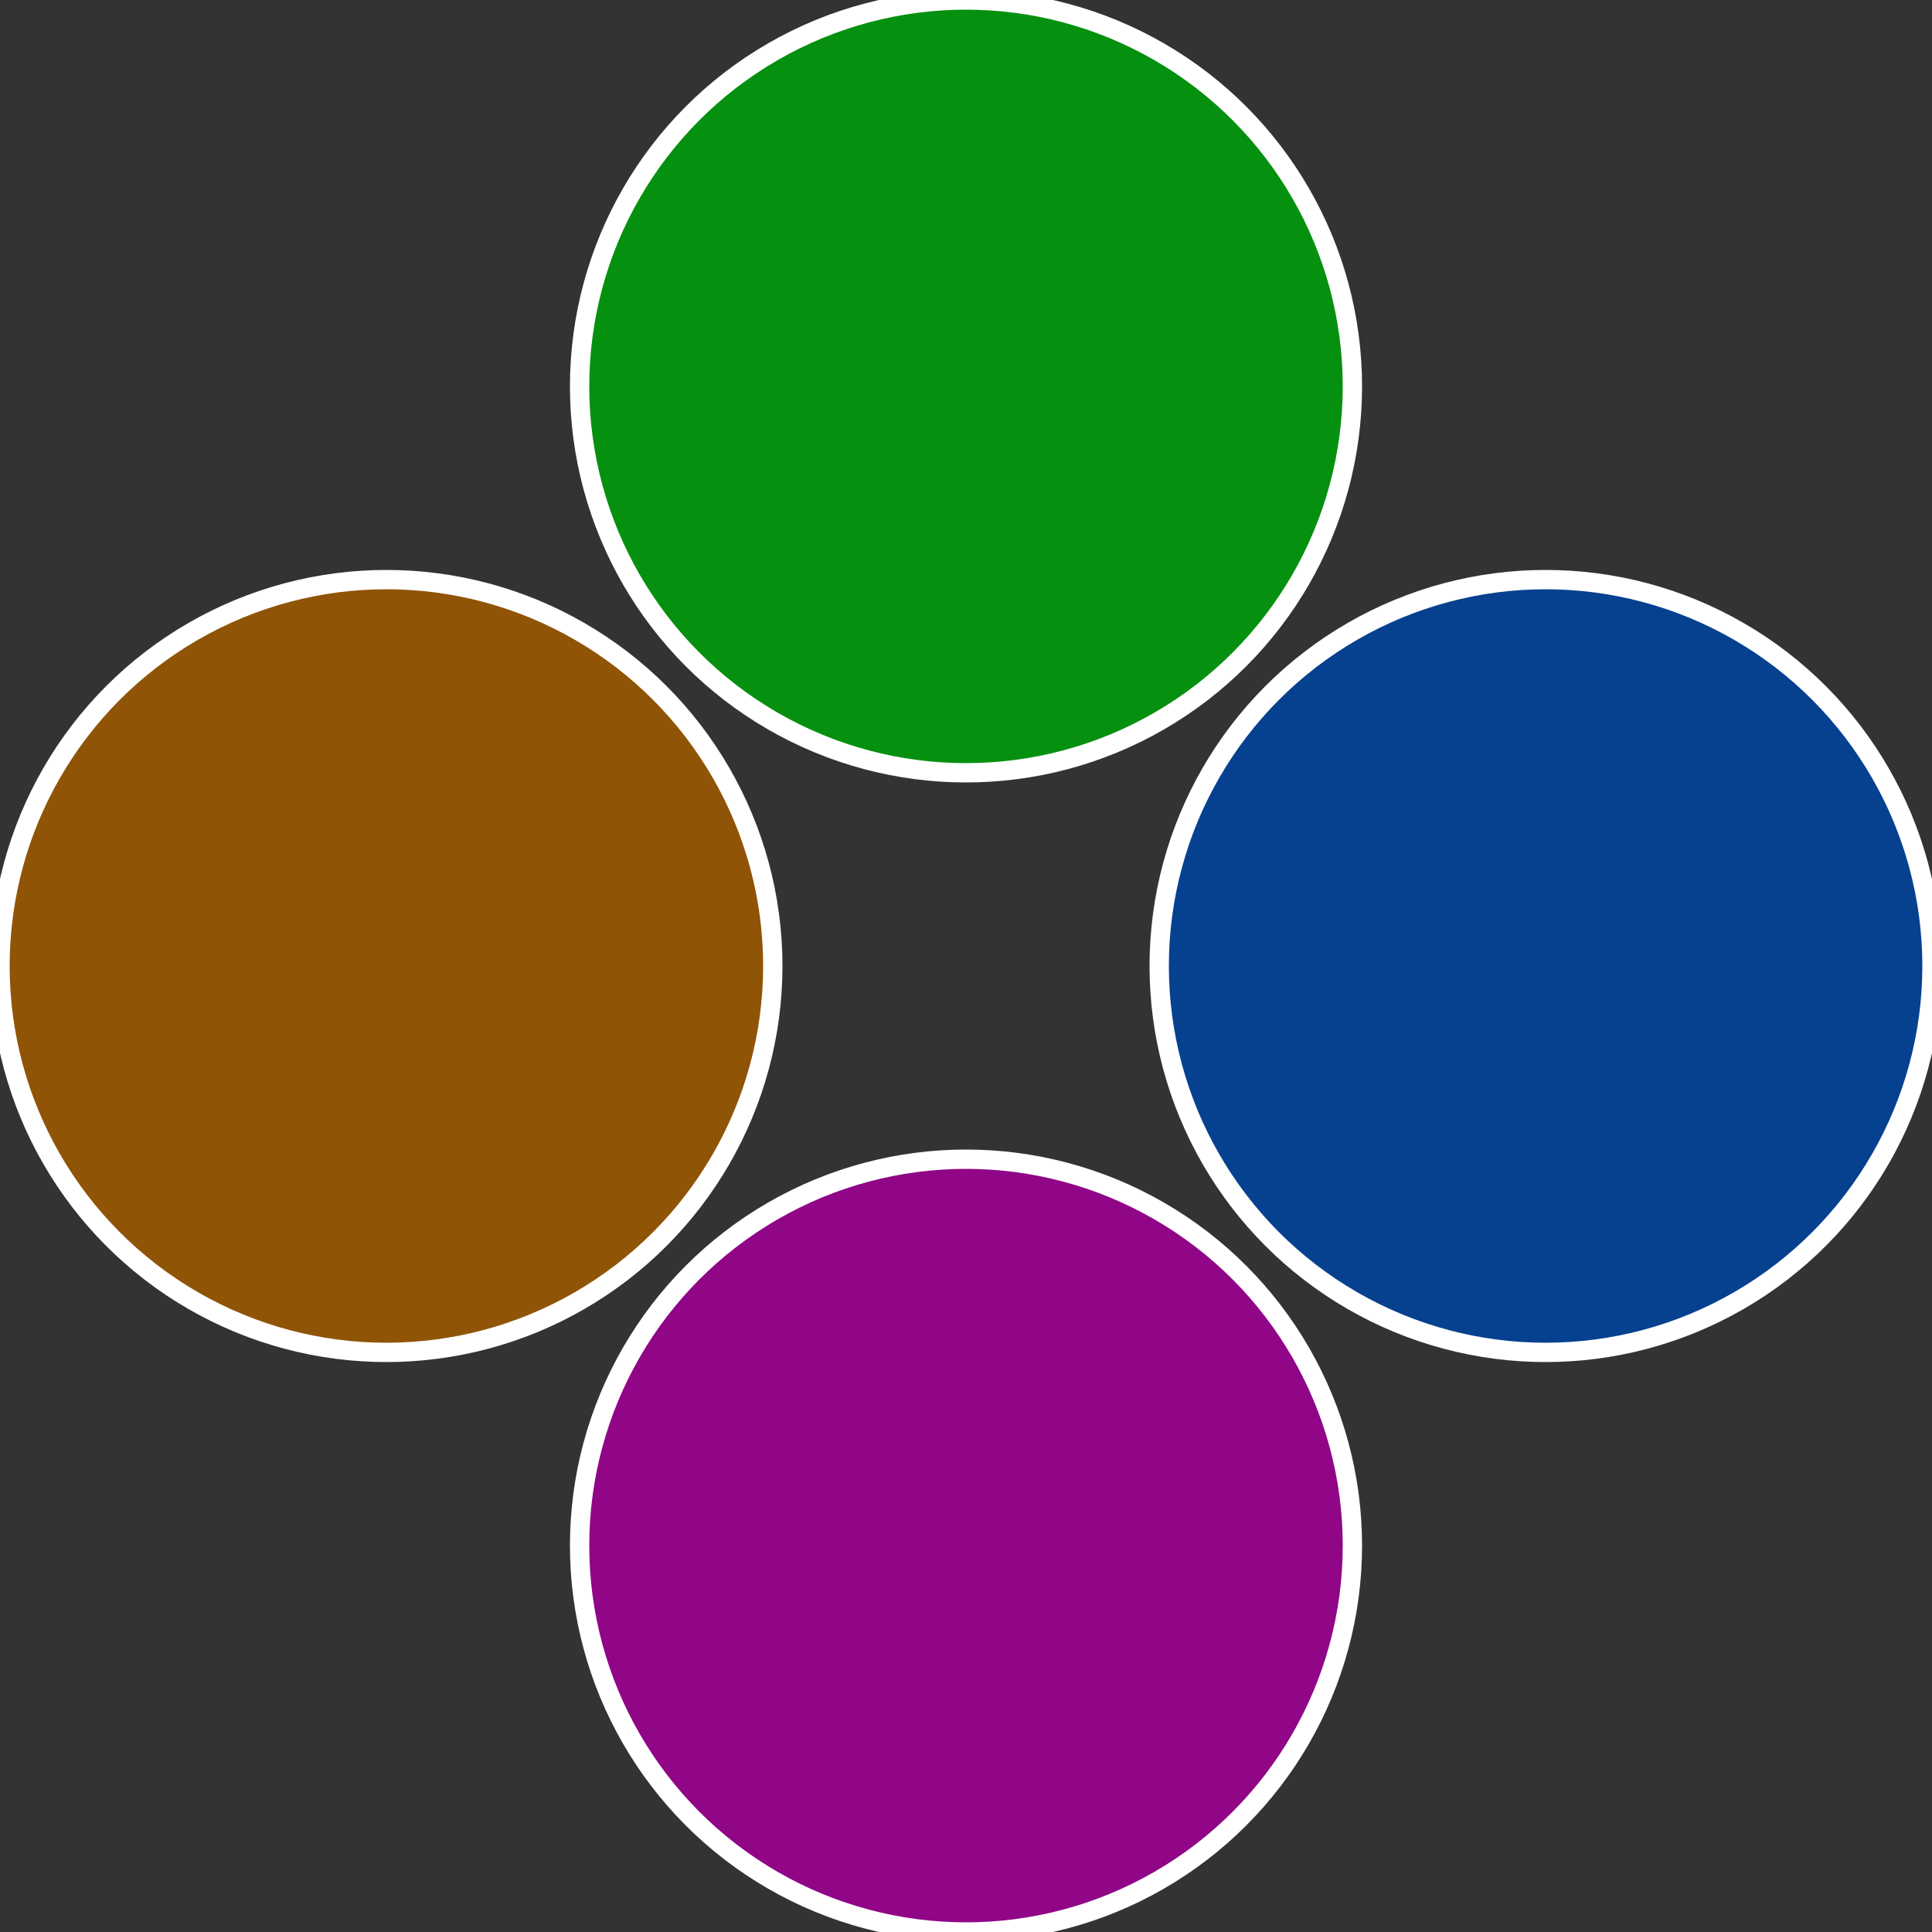
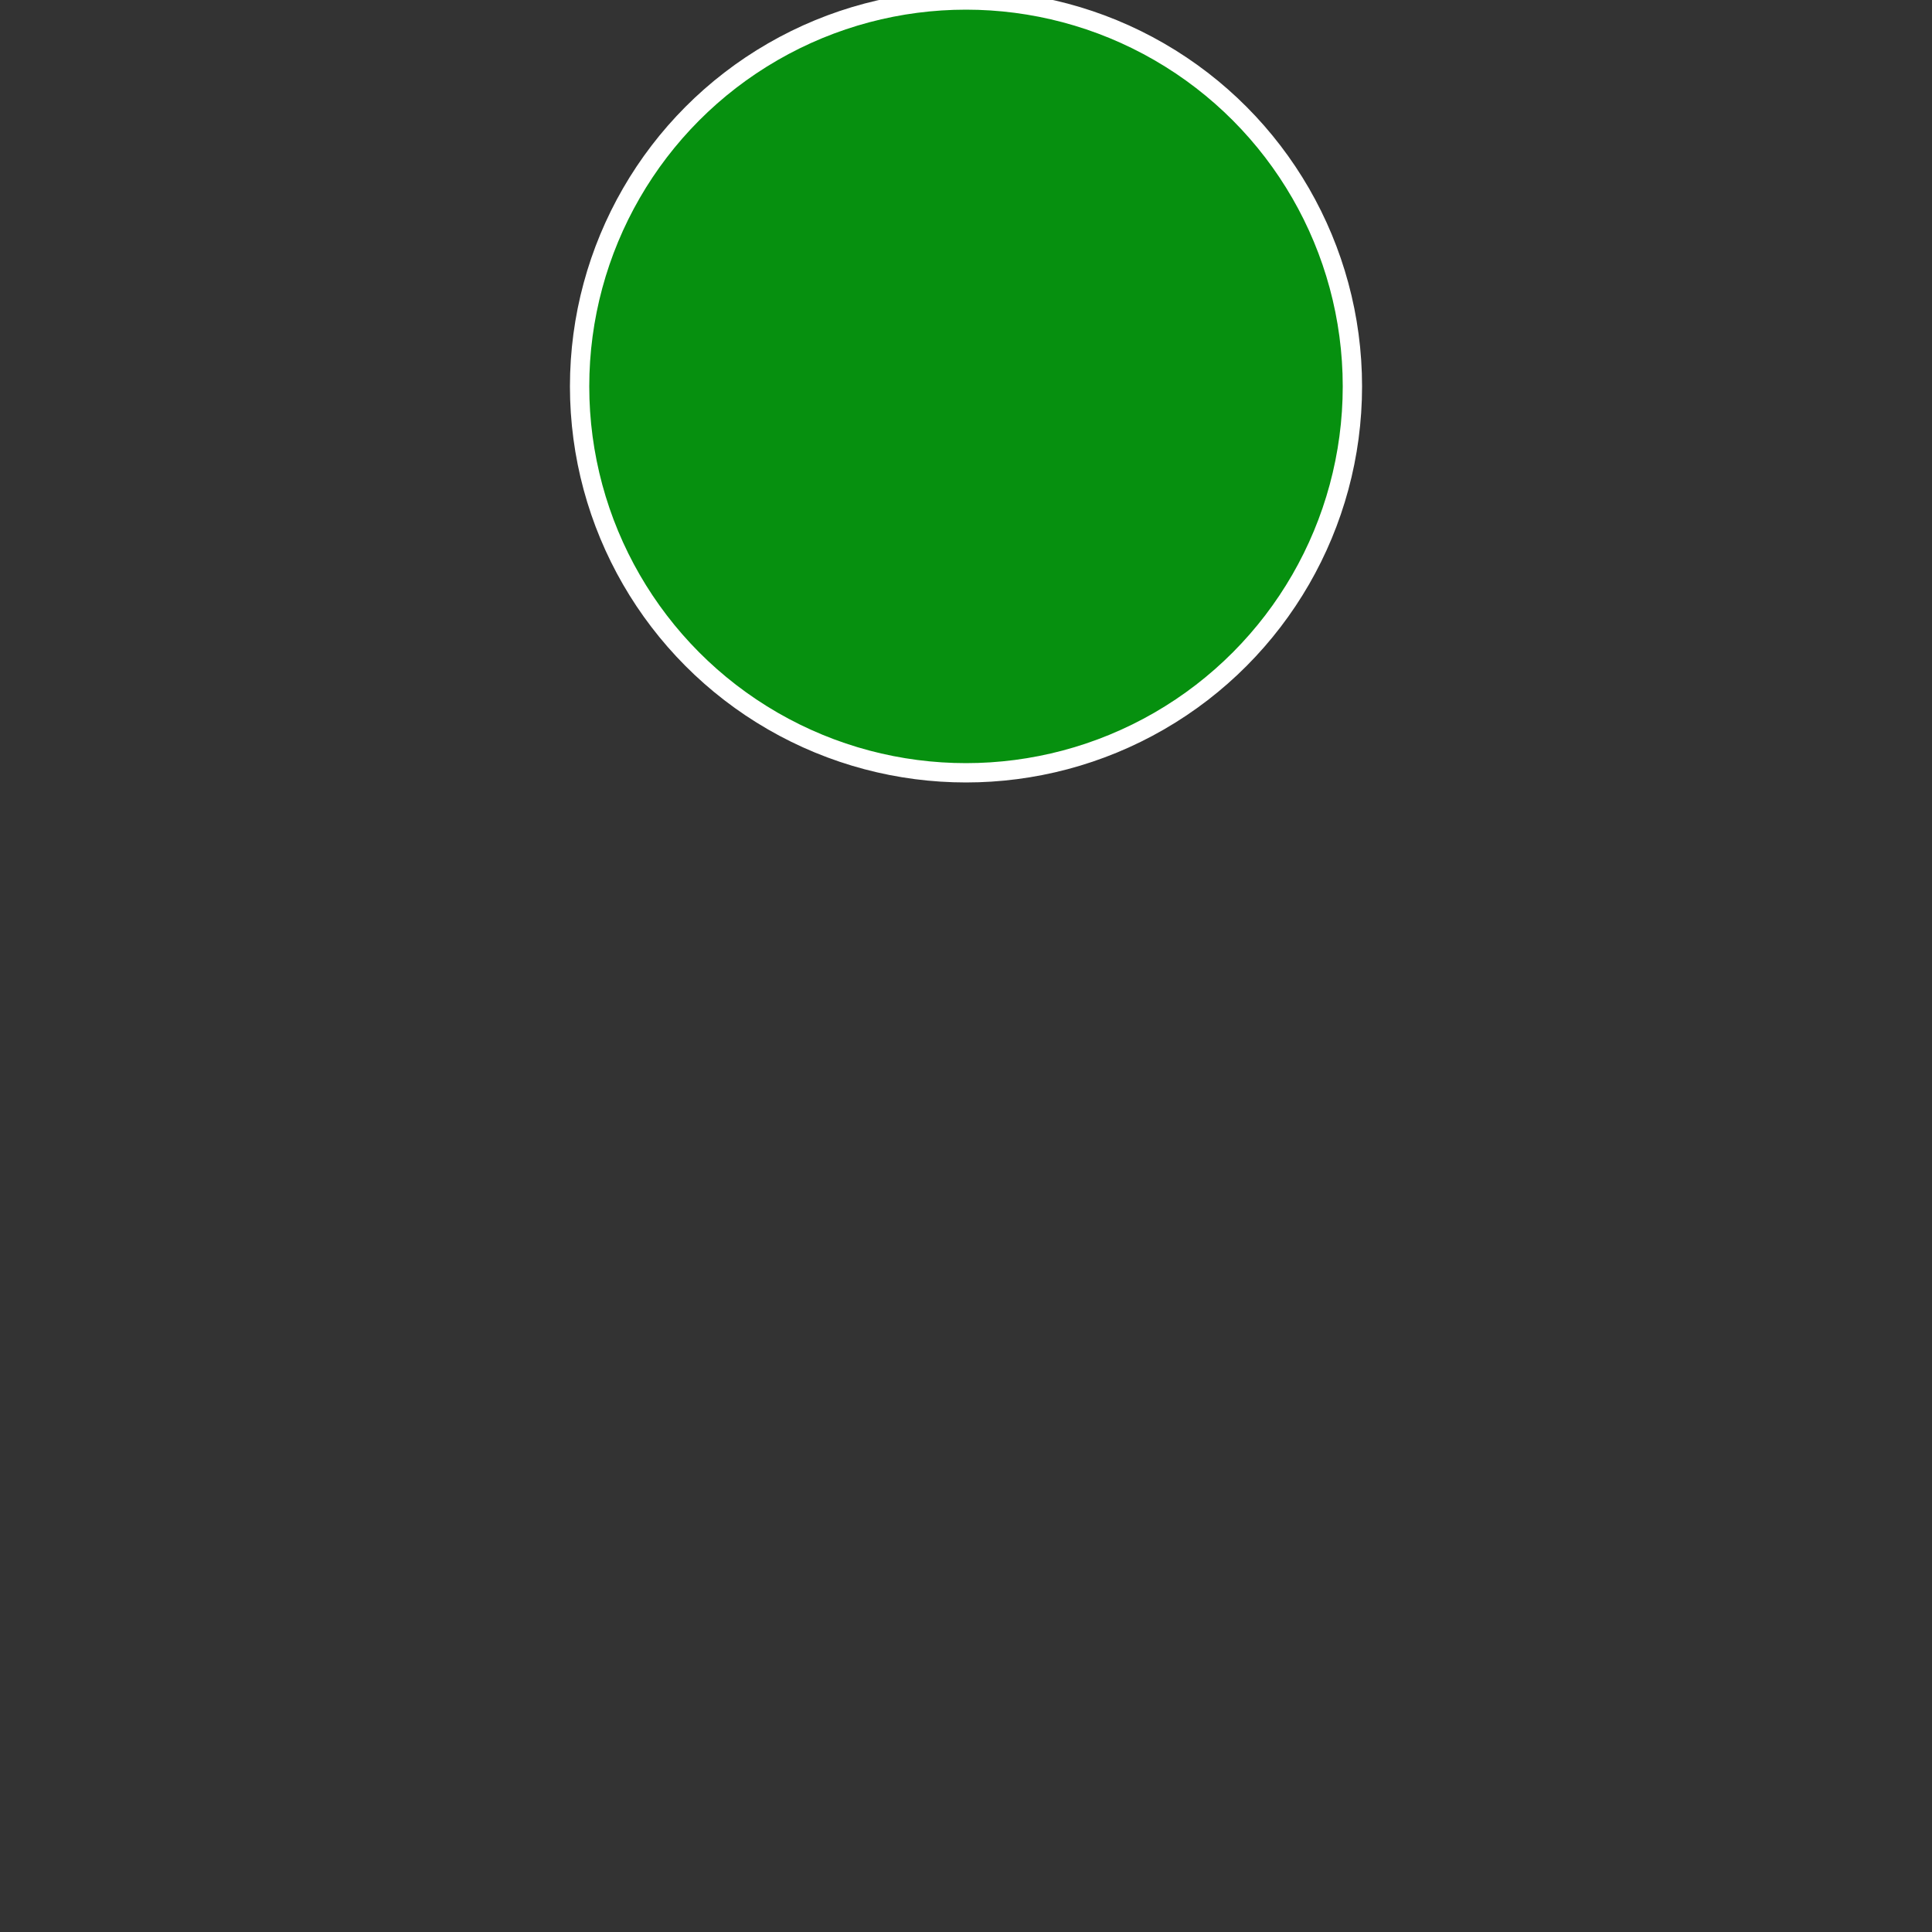
<svg xmlns="http://www.w3.org/2000/svg" width="500" height="500" viewBox="-1 -1 2 2">
  <rect x="-1" y="-1" width="2" height="2" fill="#333333" stroke="none" />
-   <circle cx="0.6" cy="0" r="0.4" fill="#064190" stroke="#fff" stroke-width="1%" />
-   <circle cx="3.6739403974421E-17" cy="0.6" r="0.4" fill="#900687" stroke="#fff" stroke-width="1%" />
-   <circle cx="-0.6" cy="7.3478807948841E-17" r="0.4" fill="#905406" stroke="#fff" stroke-width="1%" />
  <circle cx="-1.1021821192326E-16" cy="-0.6" r="0.4" fill="#06900f" stroke="#fff" stroke-width="1%" />
</svg>